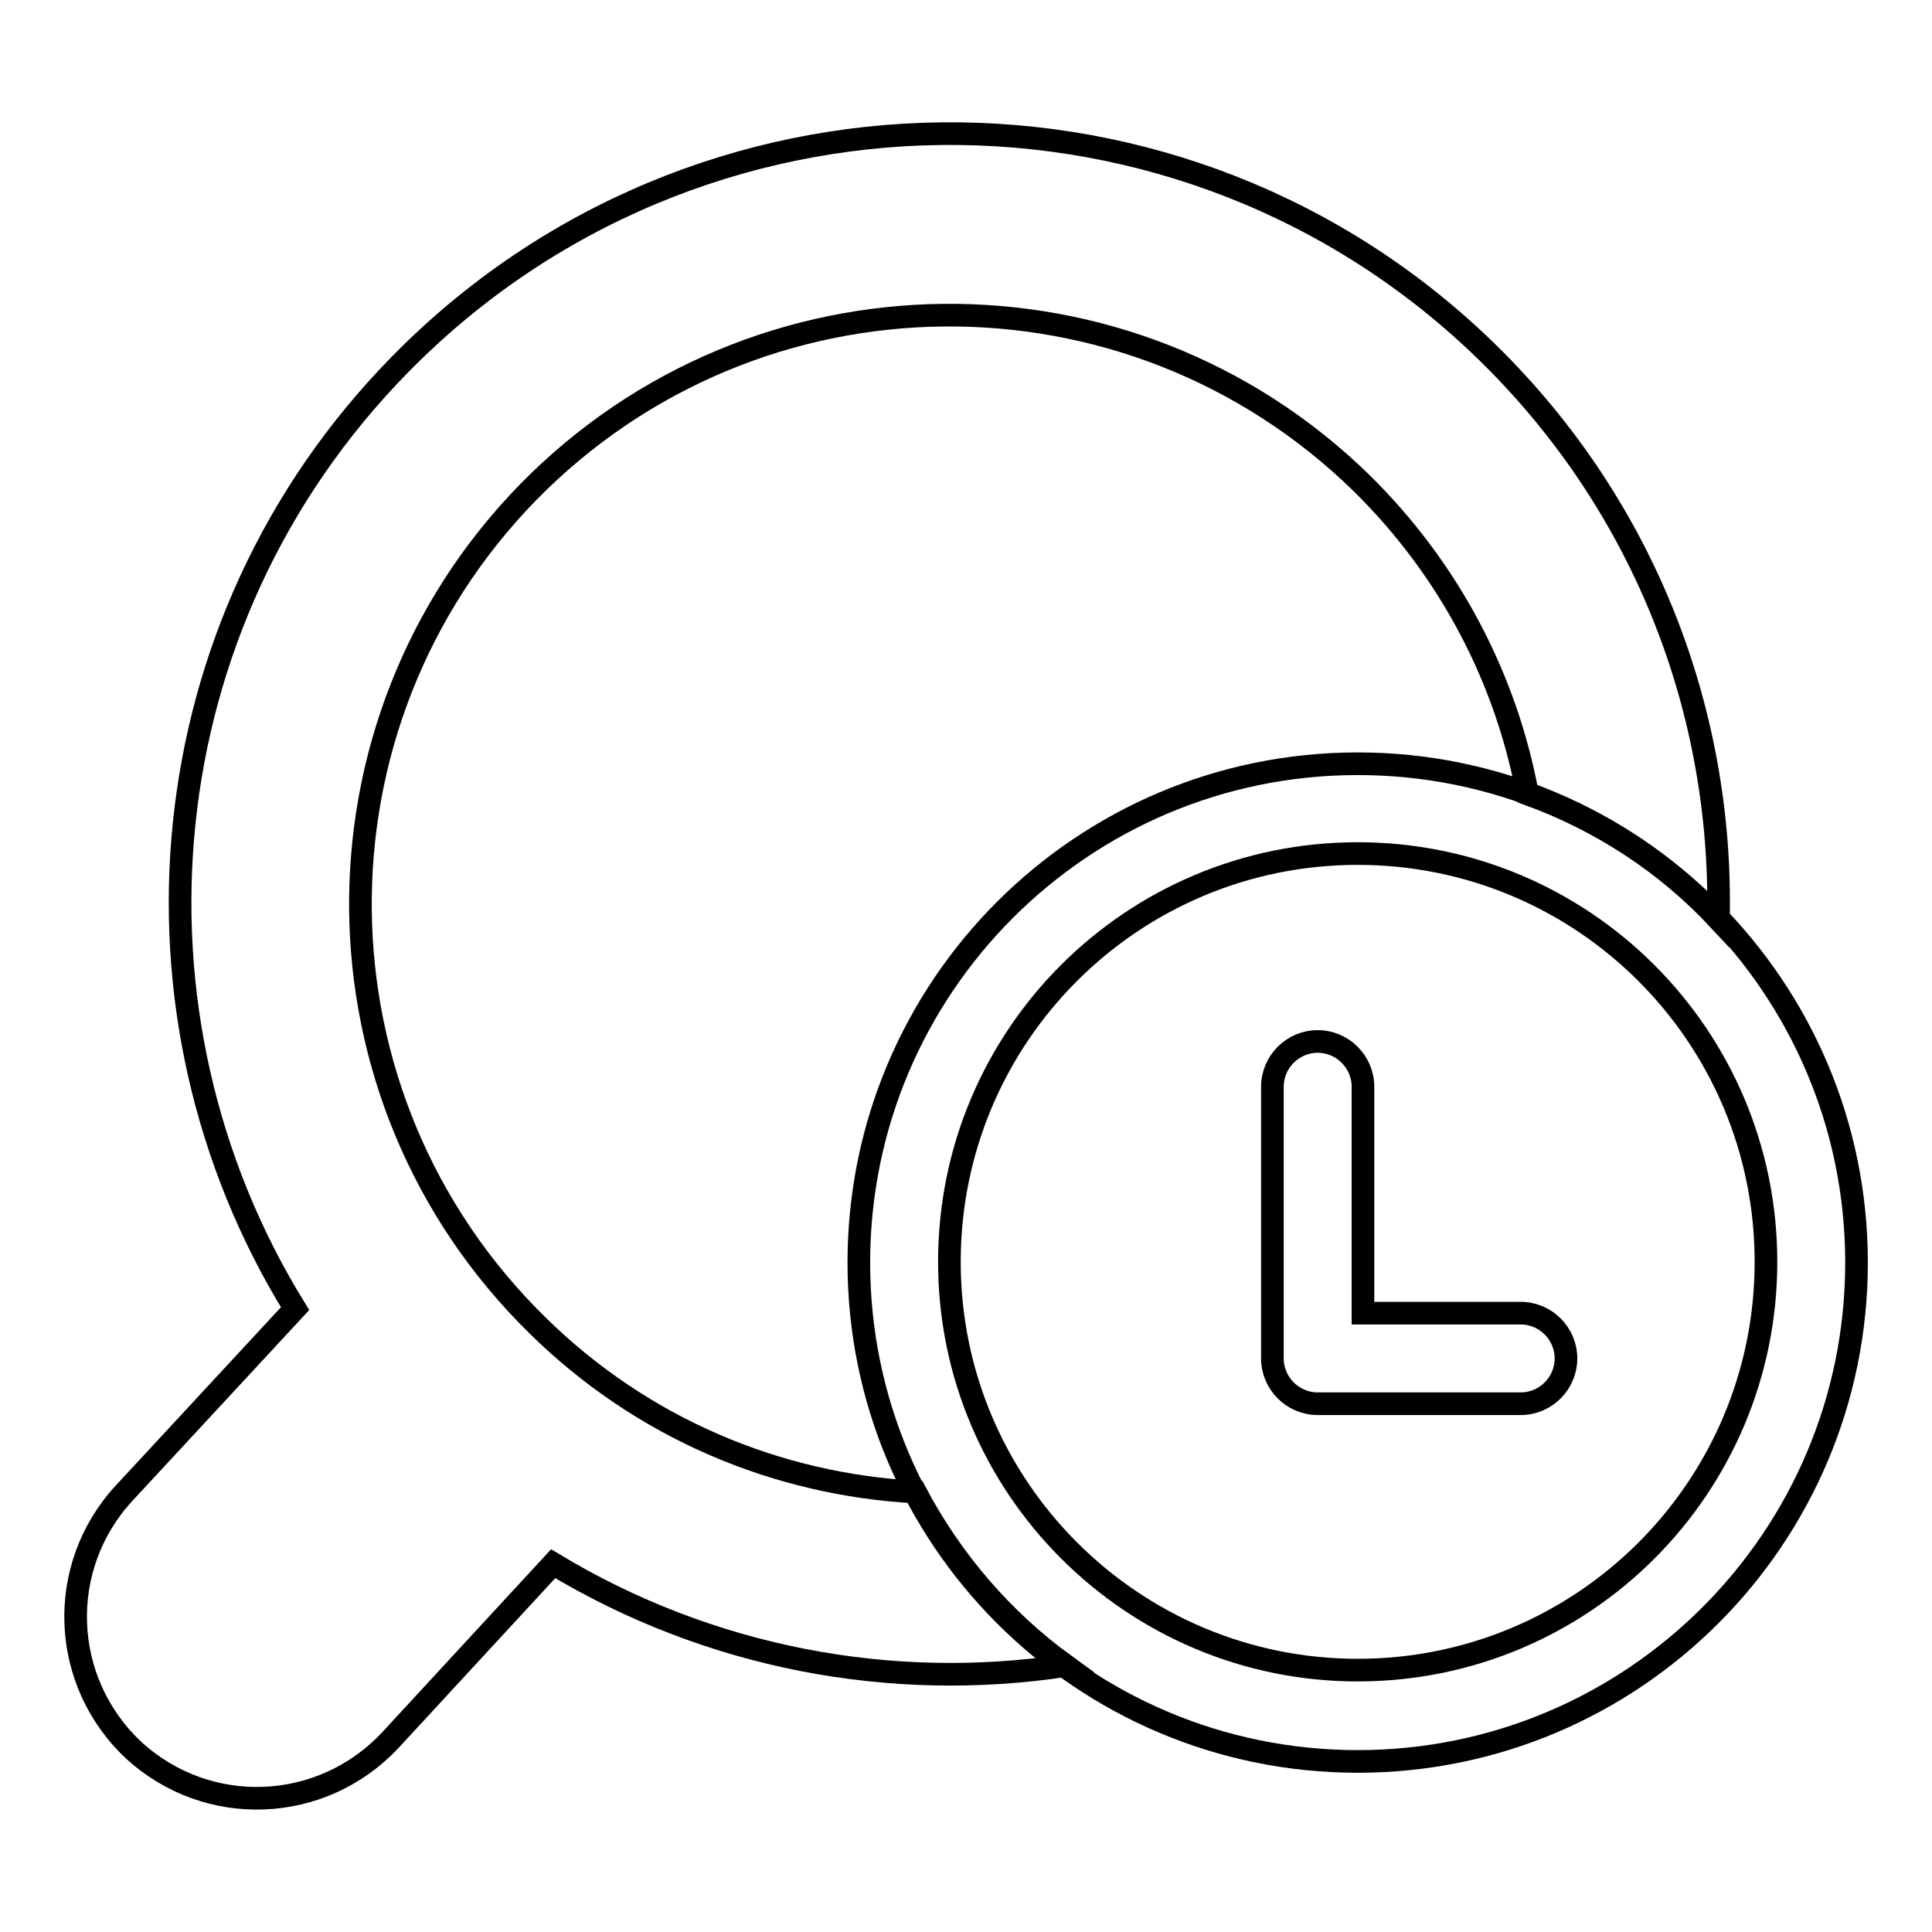
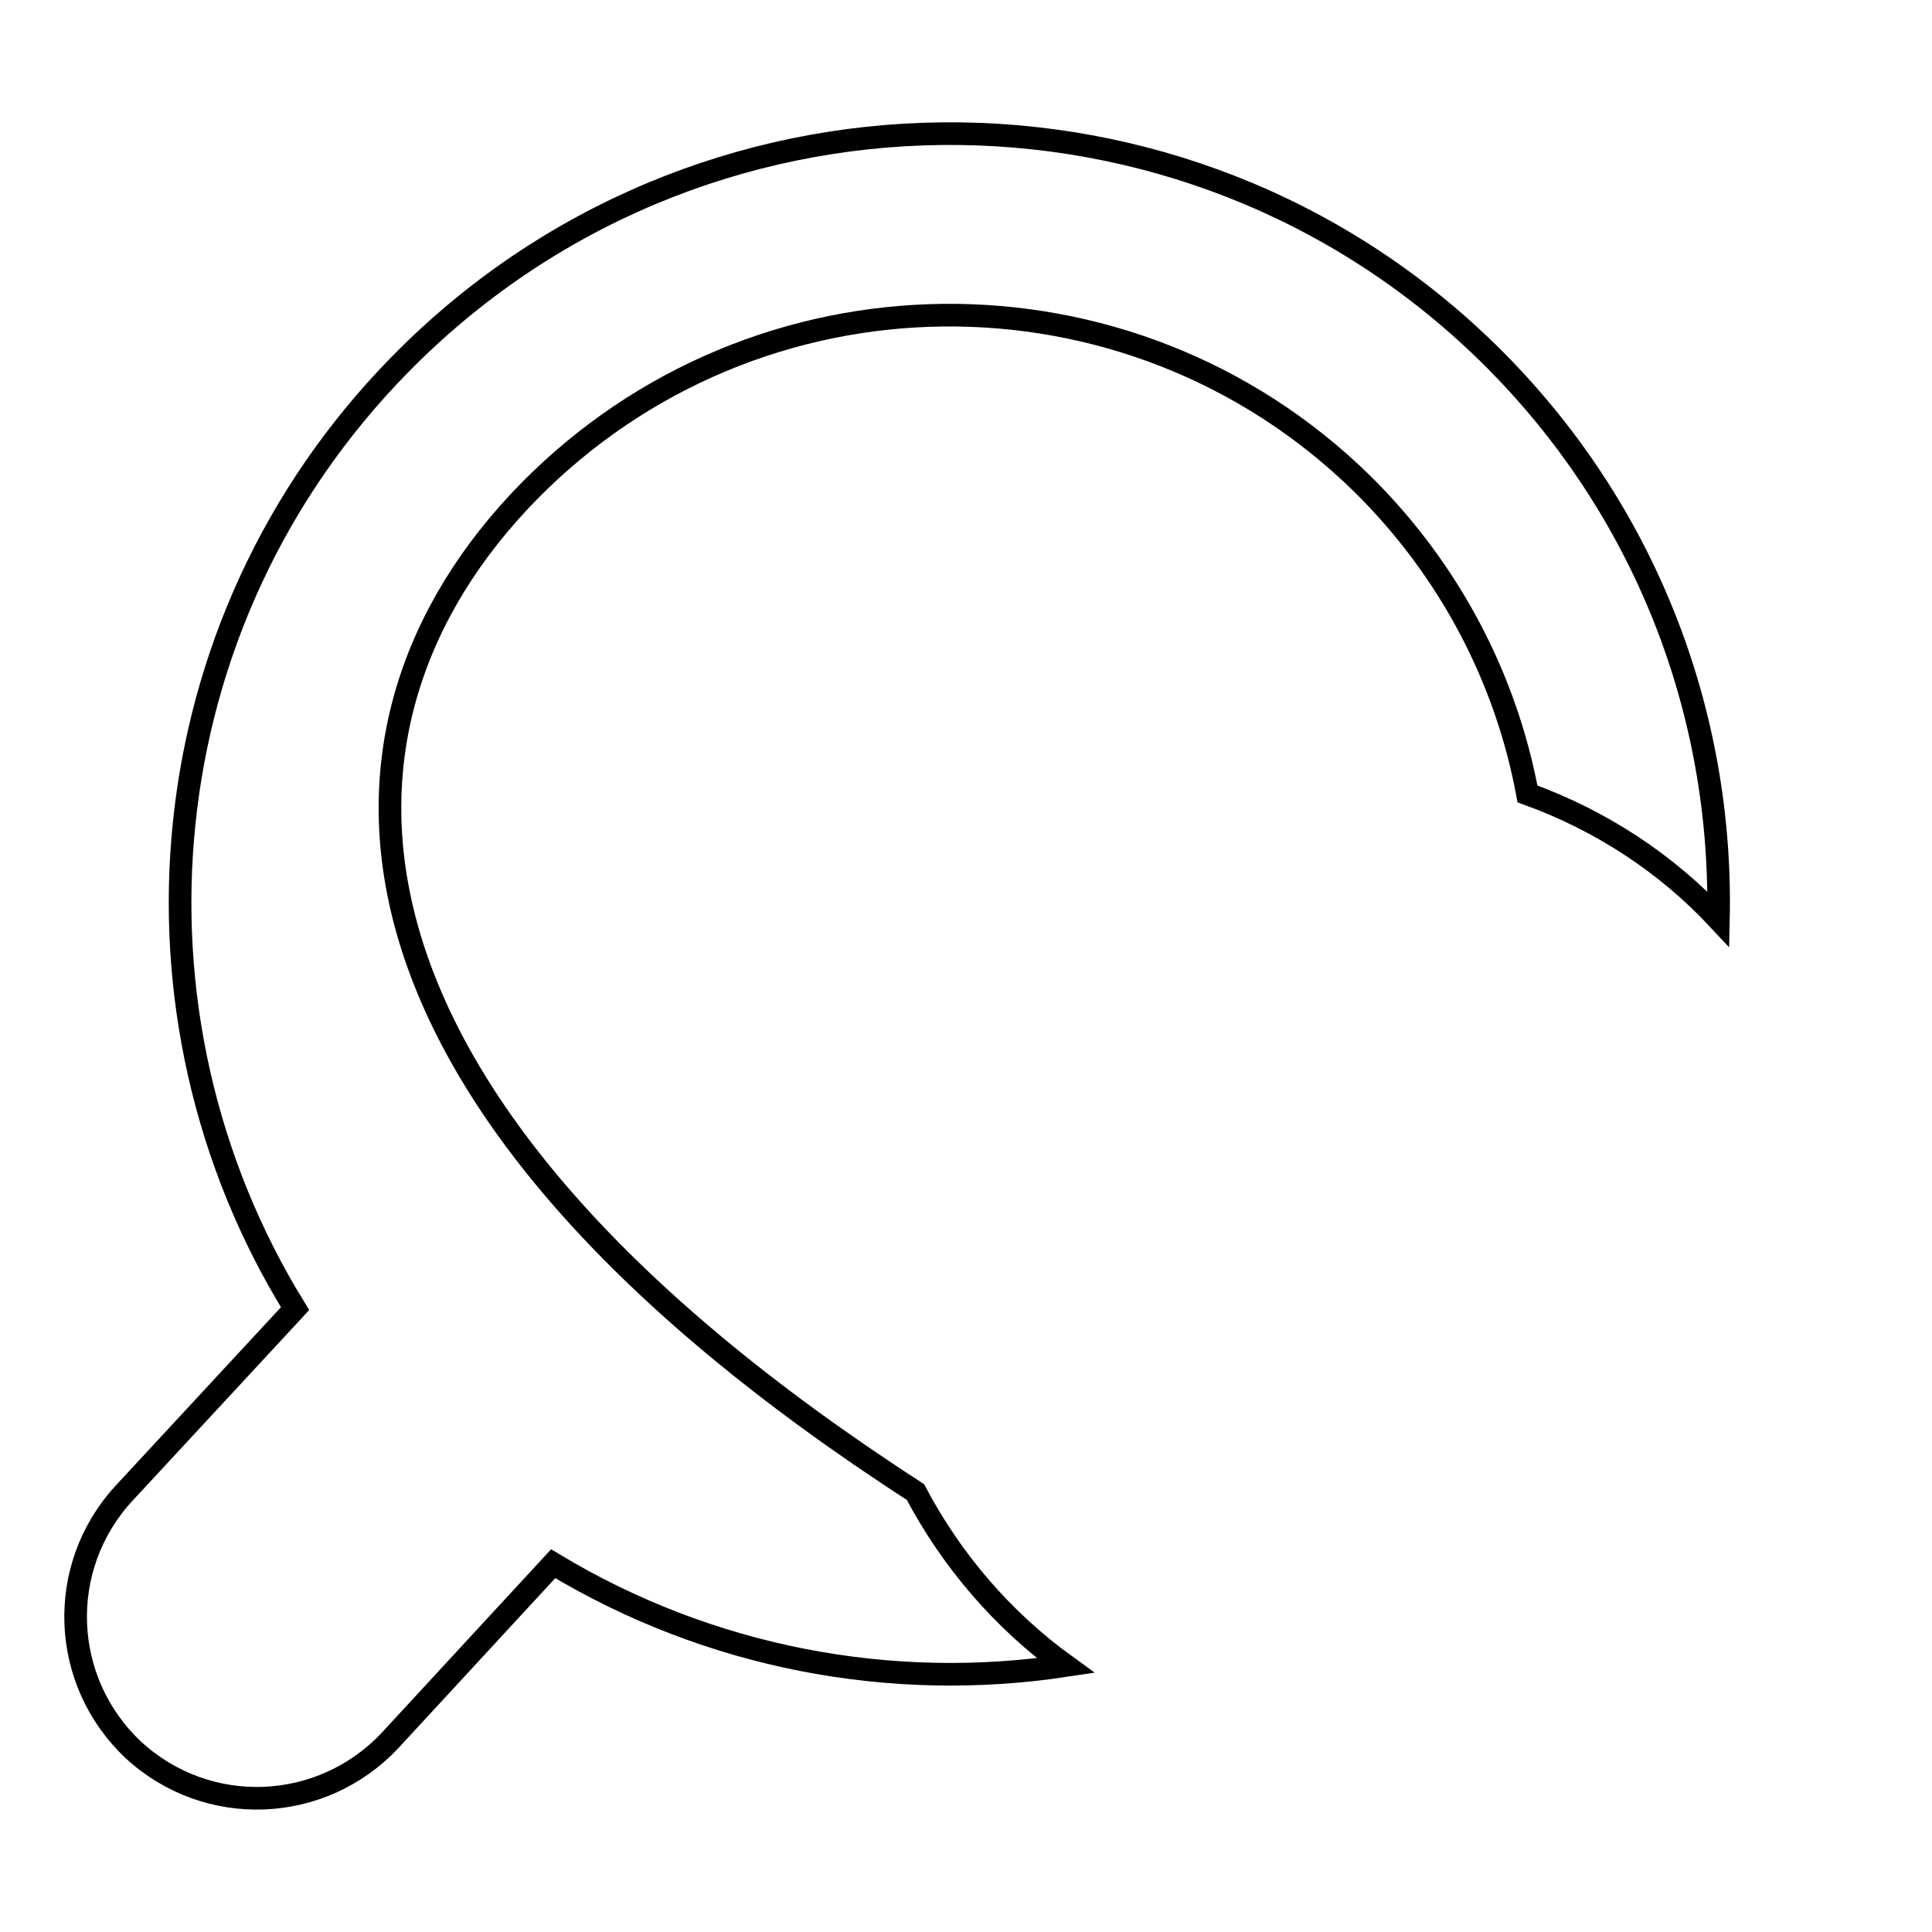
<svg xmlns="http://www.w3.org/2000/svg" version="1.1" x="0px" y="0px" viewBox="0 0 256 256" enable-background="new 0 0 256 256" xml:space="preserve">
  <g>
    <g>
-       <path stroke-width="3" fill-opacity="0" stroke="#000000" d="M179.9,101.2c-36.5,0-66.1,29.6-66.1,66.1c0,36.5,29.6,66.1,66.1,66.1c36.5,0,66.1-29.6,66.1-66.1C246,130.8,216.4,101.2,179.9,101.2z M179.9,221.3c-29.8,0-54.1-24.2-54.1-54.1s24.2-54.1,54.1-54.1s54.1,24.2,54.1,54.1C234,197.1,209.8,221.3,179.9,221.3z" />
-       <path stroke-width="3" fill-opacity="0" stroke="#000000" d="M201.5,174h-20.9v-30c0-3.3-2.7-6-6-6c-3.3,0-6,2.7-6,6v36c0,3.3,2.7,6,6,6h26.9c3.3,0,6-2.7,6-6C207.5,176.7,204.8,174,201.5,174z" />
-       <path stroke-width="3" fill-opacity="0" stroke="#000000" d="M197.2,46.8C157,7.4,92.3,8.1,52.9,48.4c-33.5,34.2-37.9,86-13.8,125l-22.7,24.5c-9,9.8-8.4,24.9,1.3,34c9.8,9,24.9,8.4,34-1.3l21.6-23.4c20.7,12.5,44.8,17,67.9,13.5c-8.3-6-15.1-13.9-19.9-23c-18.2-1-36.1-8.3-50.1-22.1C40.4,145.4,39.9,96,70,65.2c30.2-30.8,79.6-31.3,110.4-1.2c11.8,11.6,19.2,26.1,22,41.2c9.7,3.5,18.4,9.2,25.3,16.6C228.3,94.7,218.2,67.4,197.2,46.8z" />
+       <path stroke-width="3" fill-opacity="0" stroke="#000000" d="M197.2,46.8C157,7.4,92.3,8.1,52.9,48.4c-33.5,34.2-37.9,86-13.8,125l-22.7,24.5c-9,9.8-8.4,24.9,1.3,34c9.8,9,24.9,8.4,34-1.3l21.6-23.4c20.7,12.5,44.8,17,67.9,13.5c-8.3-6-15.1-13.9-19.9-23C40.4,145.4,39.9,96,70,65.2c30.2-30.8,79.6-31.3,110.4-1.2c11.8,11.6,19.2,26.1,22,41.2c9.7,3.5,18.4,9.2,25.3,16.6C228.3,94.7,218.2,67.4,197.2,46.8z" />
    </g>
  </g>
</svg>